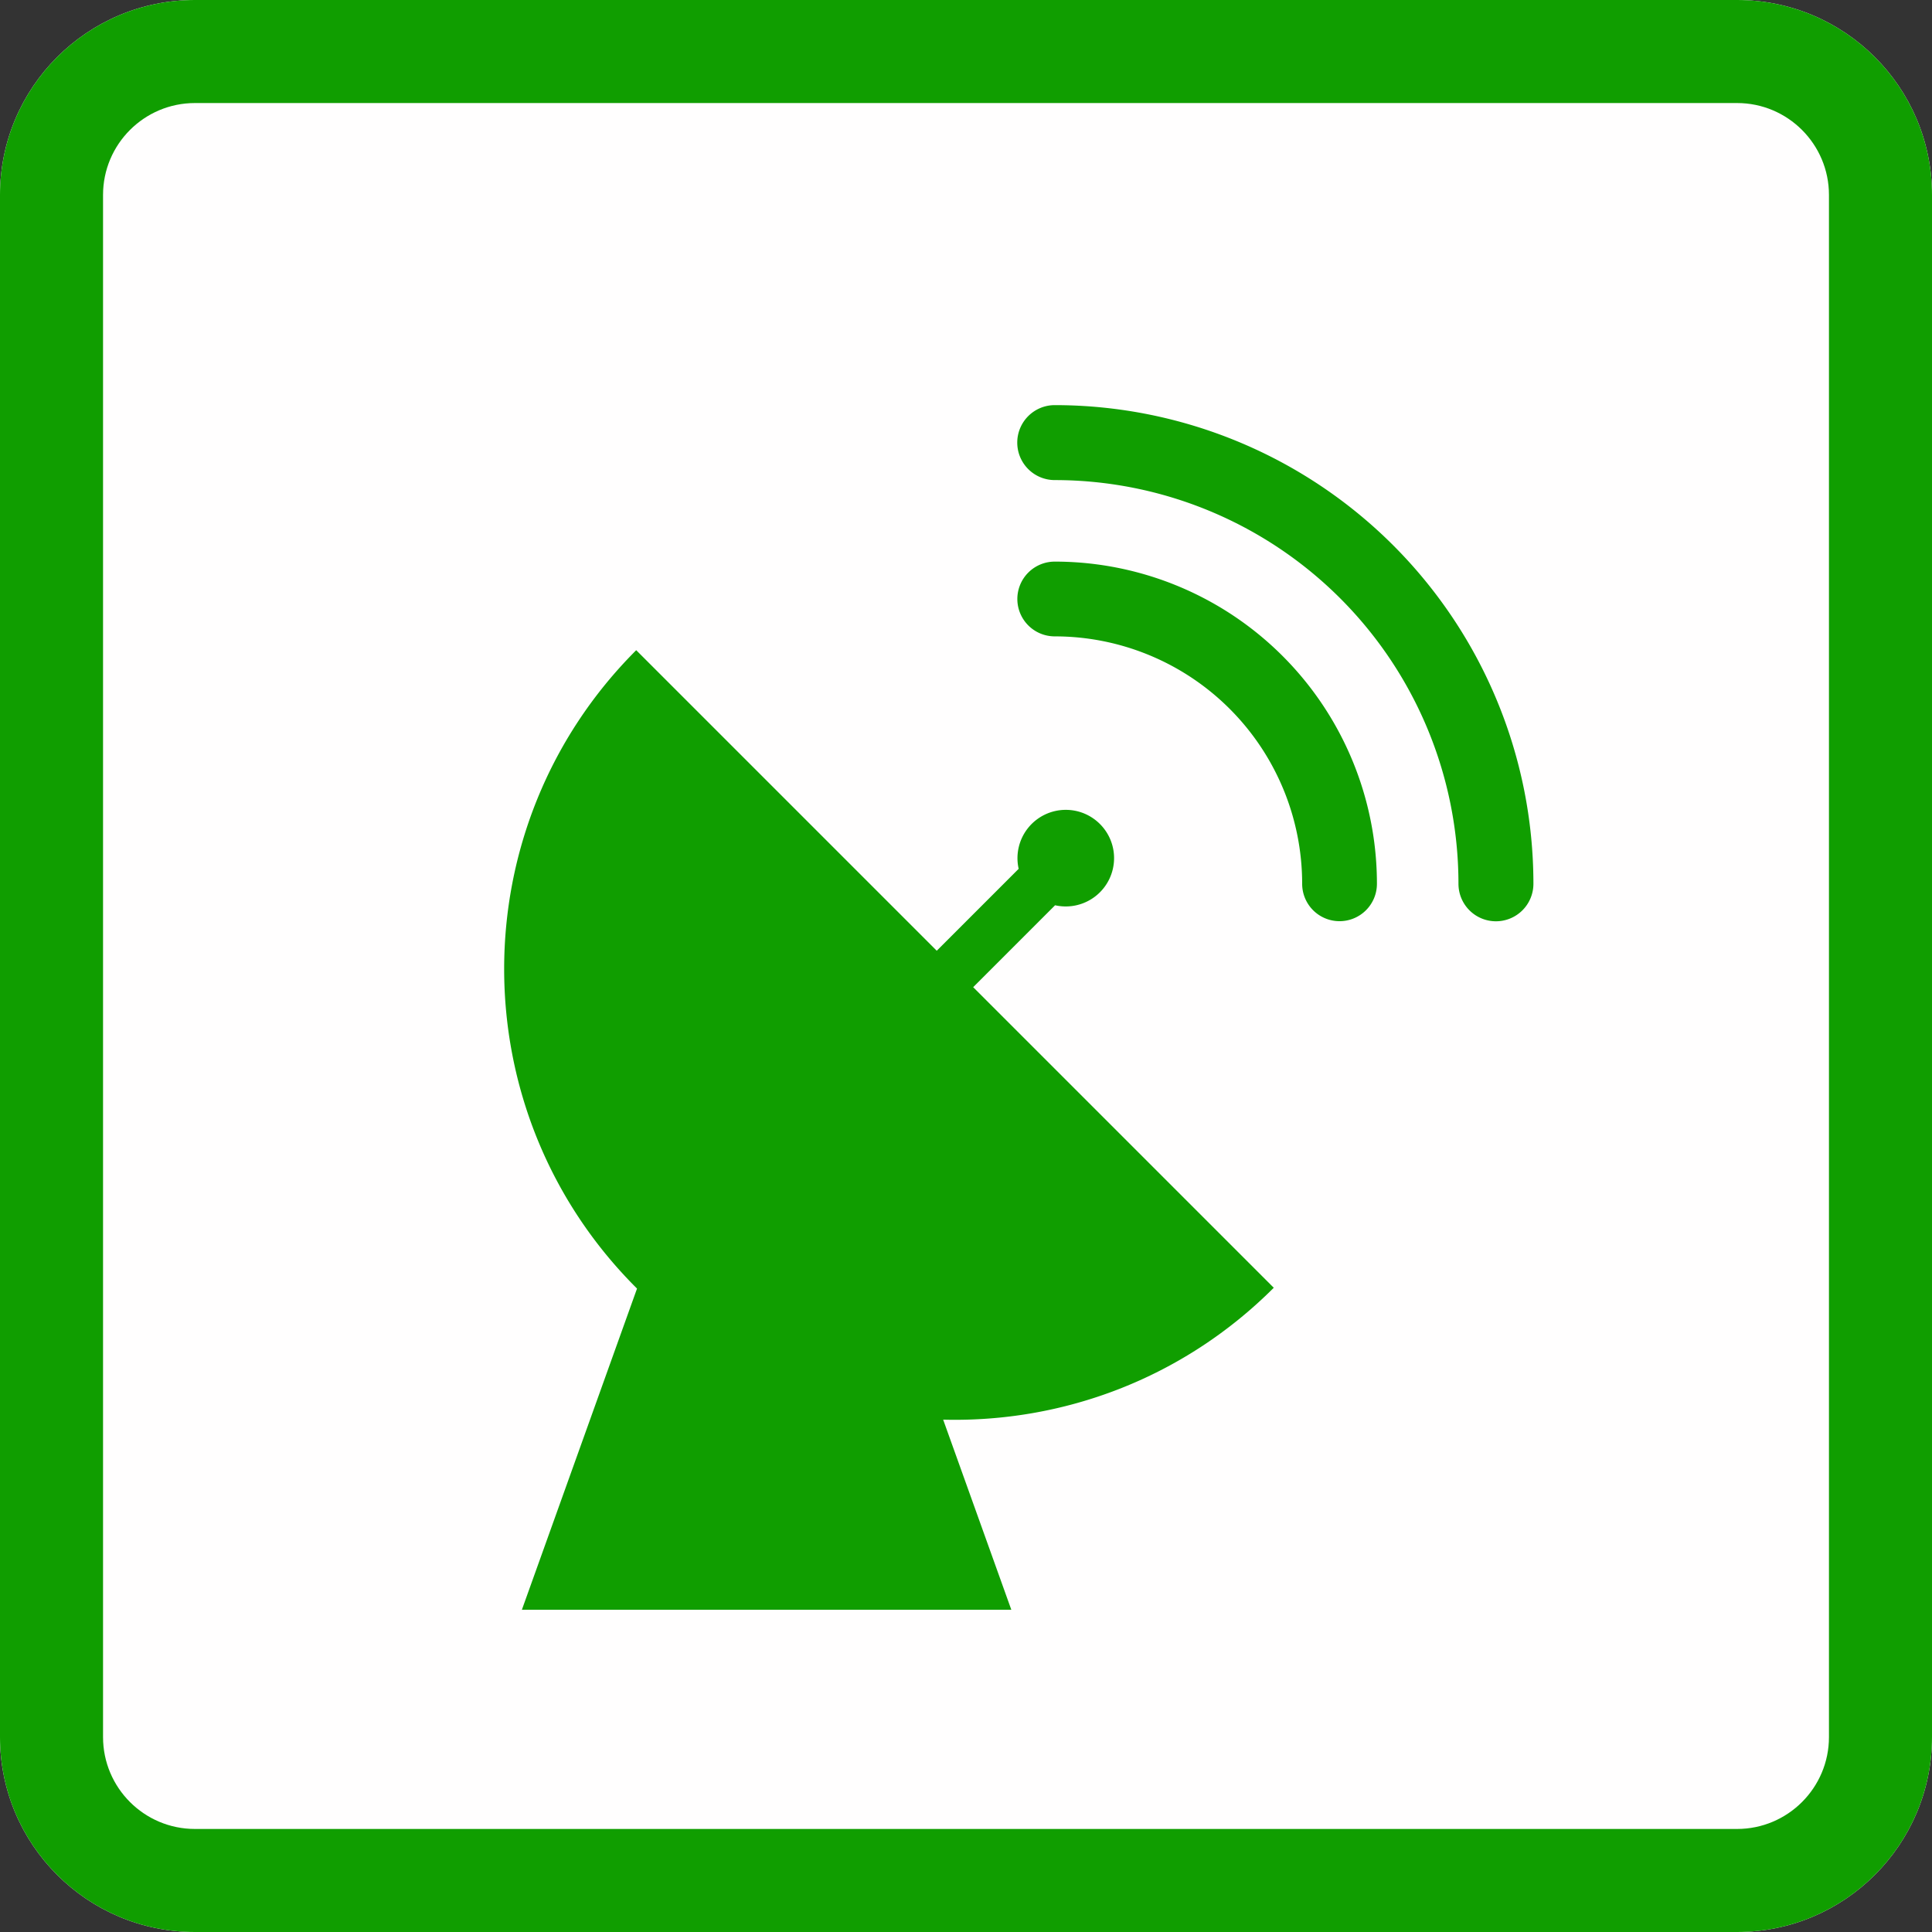
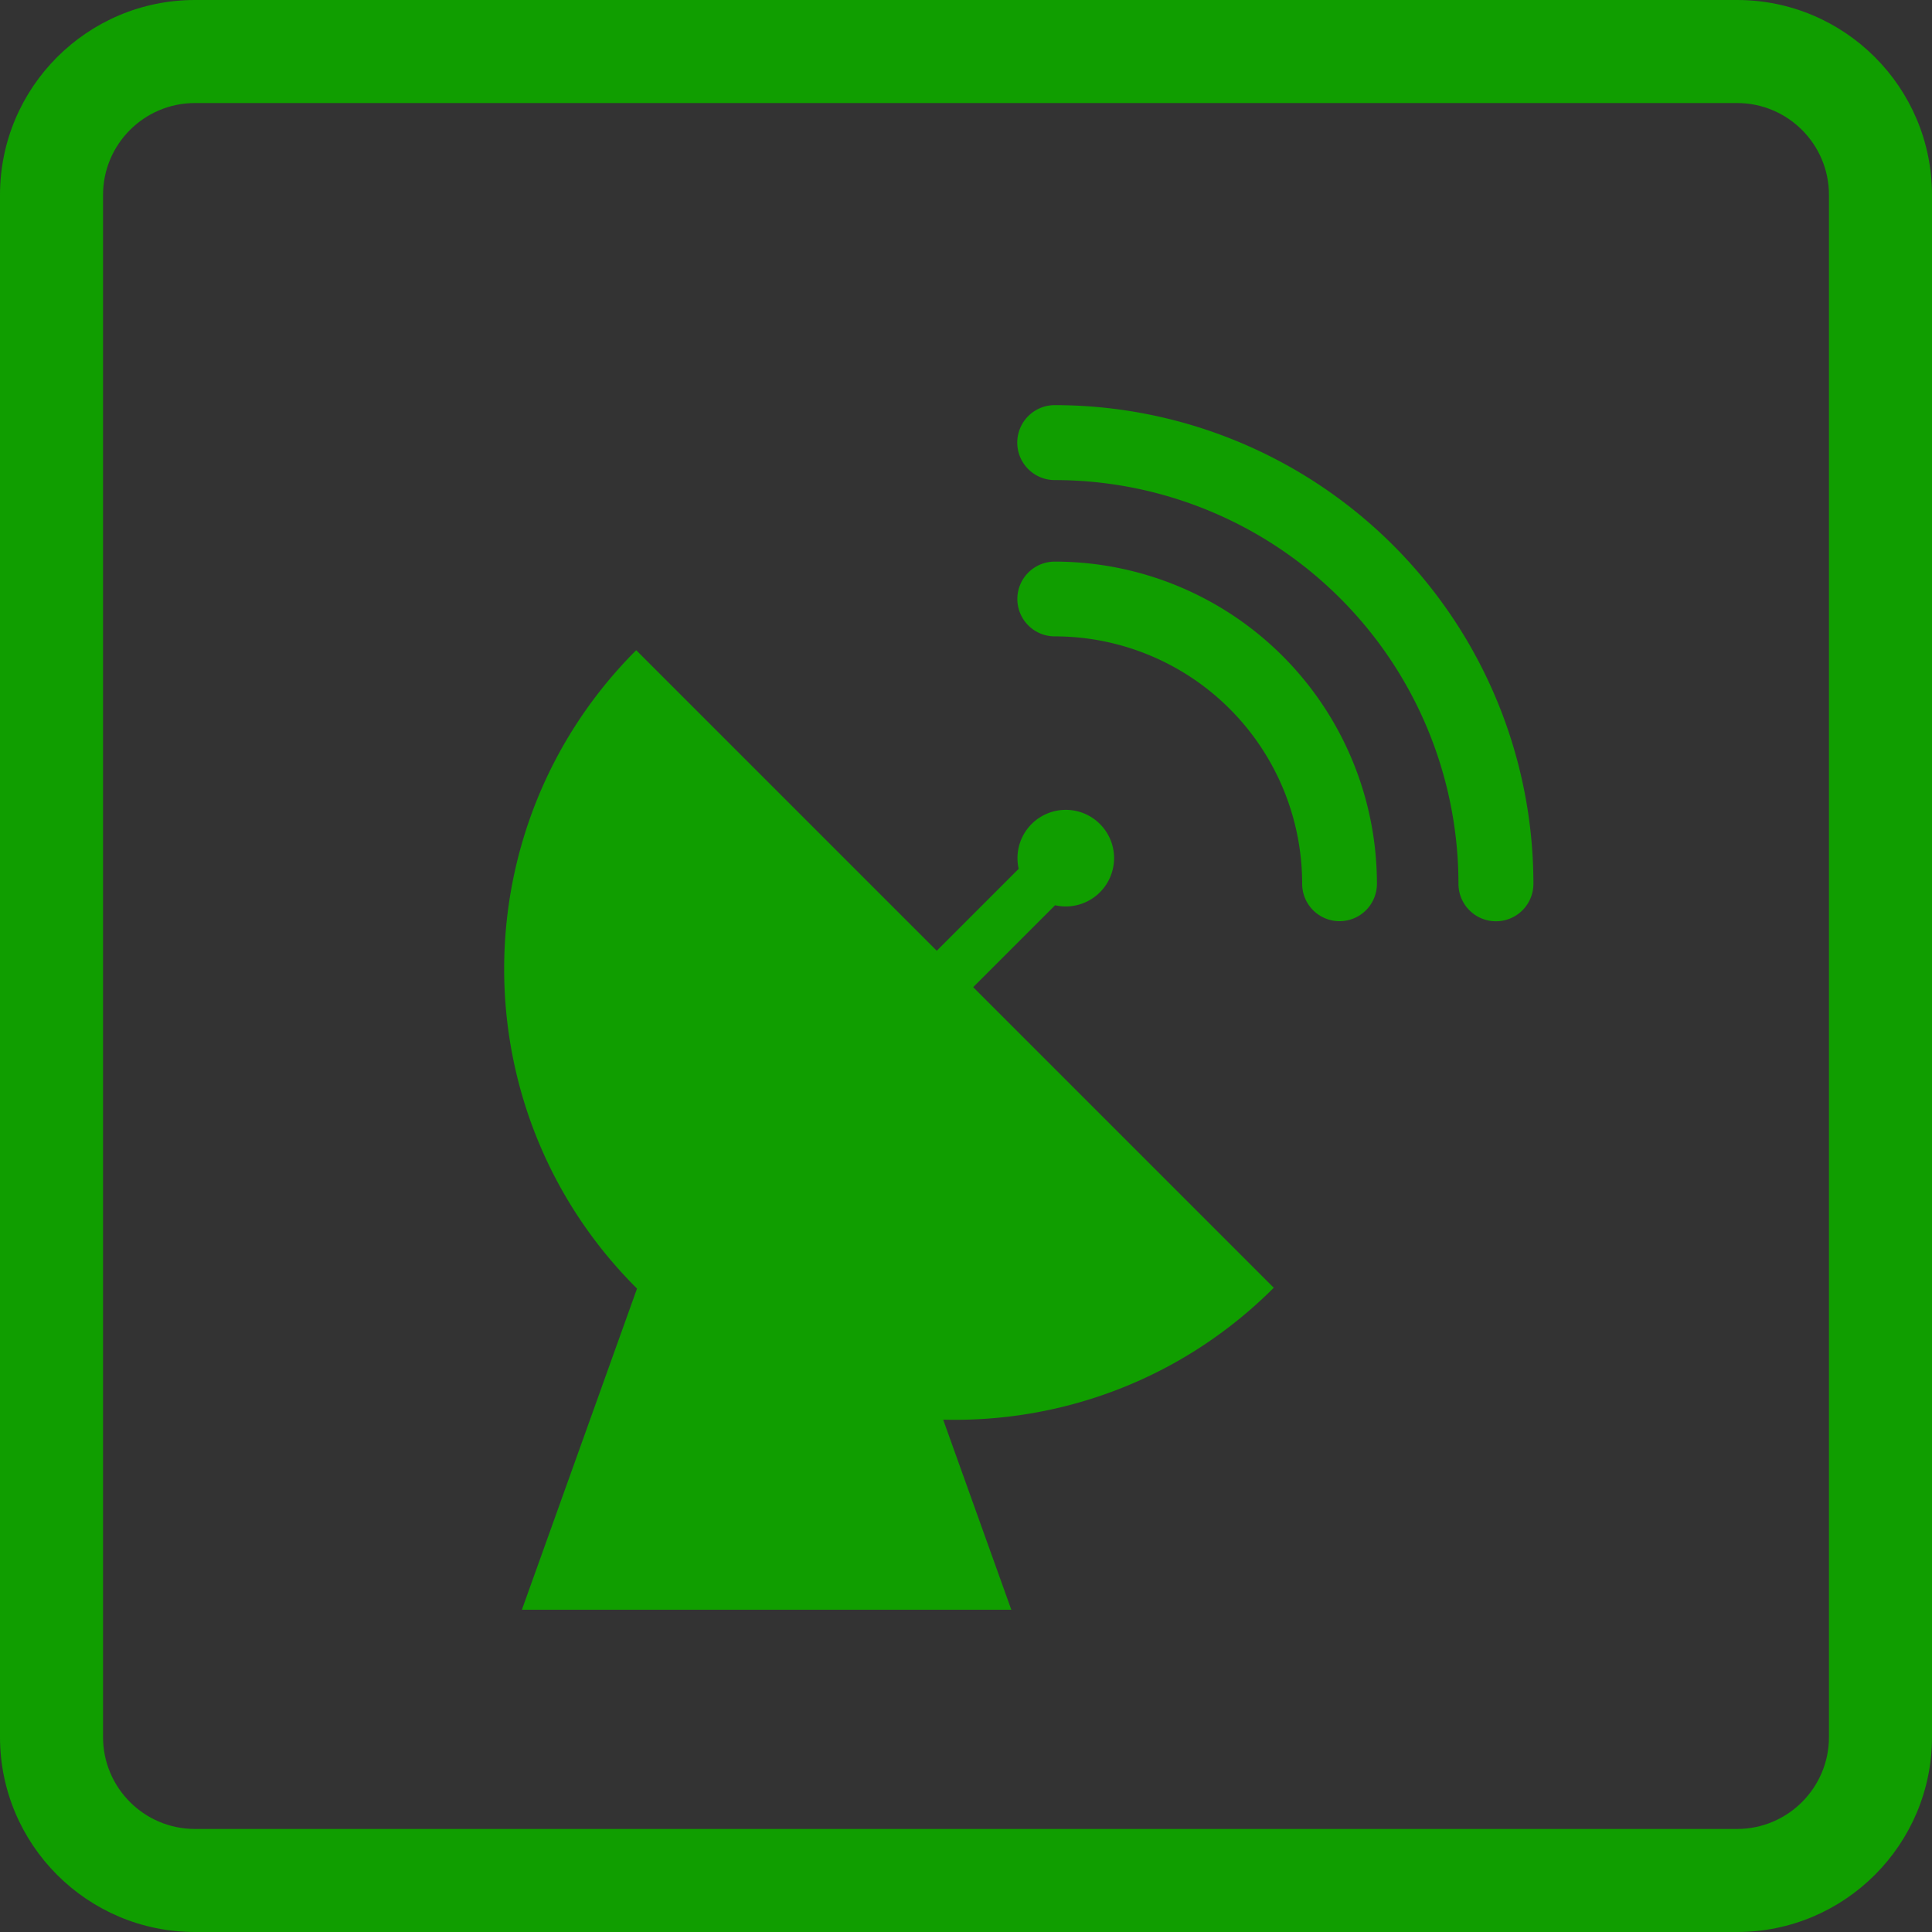
<svg xmlns="http://www.w3.org/2000/svg" width="60" height="60" viewBox="0 0 300 300" xml:space="preserve" style="fill-rule:evenodd;clip-rule:evenodd;stroke-linejoin:round;stroke-miterlimit:2">
  <rect x="0" y="0" width="300" height="300" fill="#333333" stroke="none" />
-   <path d="M300 30.271C300 13.564 286.436 0 269.729 0H30.271C13.564 0 0 13.564 0 30.271v239.458C0 286.436 13.564 300 30.271 300h239.458C286.436 300 300 286.436 300 269.729V30.271Z" style="fill:#fffefe" />
  <path d="M300 30.271C300 13.564 286.436 0 269.729 0H30.271C13.564 0 0 13.564 0 30.271v239.458C0 286.436 13.564 300 30.271 300h239.458C286.436 300 300 286.436 300 269.729V30.271Zm-16 0v239.458c0 7.877-6.394 14.271-14.271 14.271H30.271C22.394 284 16 277.606 16 269.729V30.271C16 22.394 22.394 16 30.271 16h239.458C277.606 16 284 22.394 284 30.271Z" style="fill:#109e00" />
  <path d="m99.139 200.867-.127-.127c-27.339-27.338-27.339-71.662 0-99l46.668 46.668 12.72-12.72a7.503 7.503 0 0 1 7.315-9.158c4.14 0 7.5 3.36 7.5 7.5a7.503 7.503 0 0 1-9.159 7.315l-12.719 12.72 46.675 46.675c-14.136 14.136-32.813 20.962-51.335 20.48l10.583 29.52h-76l17.879-49.873ZM226.69 137.82A62.69 62.69 0 0 0 164 75.324a5.822 5.822 0 0 1-5.819-5.82A5.822 5.822 0 0 1 164 63.685a74.33 74.33 0 0 1 74.33 74.214v.116a5.823 5.823 0 0 1-5.82 5.819 5.822 5.822 0 0 1-5.819-5.819l-.001-.195Zm-62.688-49.836a50.027 50.027 0 0 1 50.029 50.031 5.807 5.807 0 0 1-5.805 5.804 5.807 5.807 0 0 1-5.805-5.804A38.422 38.422 0 0 0 164 99.593a5.807 5.807 0 0 1-5.805-5.804A5.808 5.808 0 0 1 164 87.984h.002Z" style="fill:#109e00" transform="translate(-.222 -.777)" />
</svg>